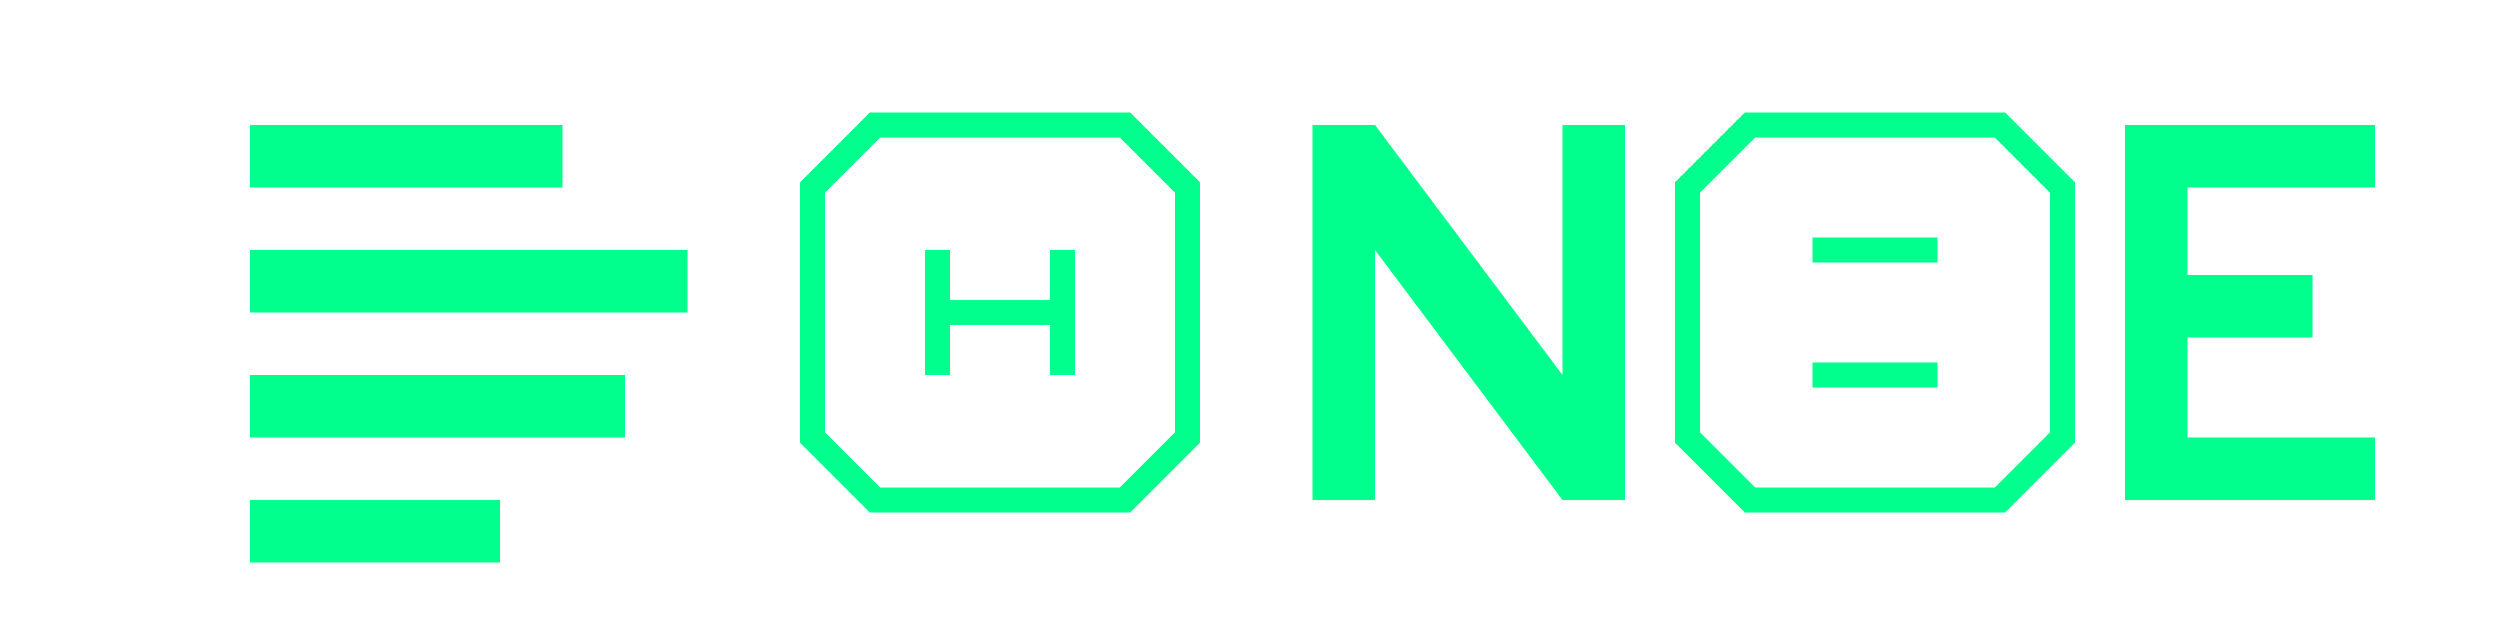
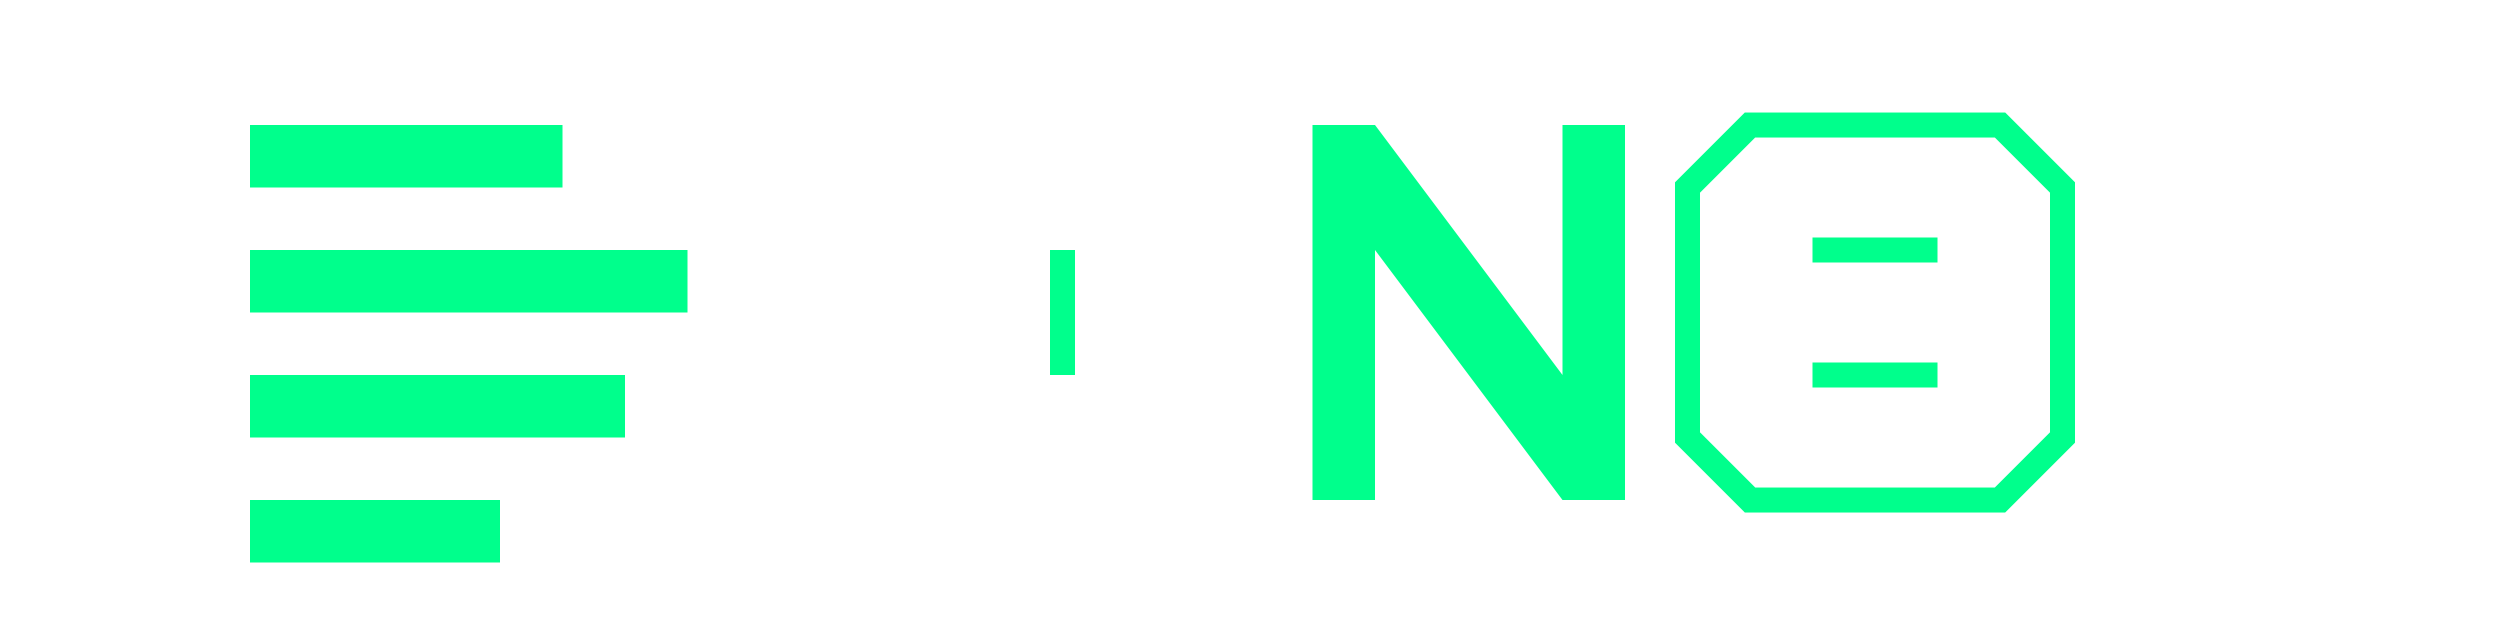
<svg xmlns="http://www.w3.org/2000/svg" width="200" height="50" viewBox="0 0 200 50" fill="none">
  <path d="M20 10H45V15H20V10Z" fill="#00FF8C" />
  <path d="M20 20H55V25H20V20Z" fill="#00FF8C" />
  <path d="M20 30H50V35H20V30Z" fill="#00FF8C" />
  <path d="M20 40H40V45H20V40Z" fill="#00FF8C" />
-   <path d="M65 15L70 10H90L95 15V35L90 40H70L65 35V15Z" fill="none" stroke="#00FF8C" stroke-width="2" />
-   <path d="M75 20V30" stroke="#00FF8C" stroke-width="2" />
  <path d="M85 20V30" stroke="#00FF8C" stroke-width="2" />
-   <path d="M75 25H85" stroke="#00FF8C" stroke-width="2" />
  <path d="M105 10H110L125 30V10H130V40H125L110 20V40H105V10Z" fill="#00FF8C" />
  <path d="M140 10H160L165 15V35L160 40H140L135 35V15L140 10Z" fill="none" stroke="#00FF8C" stroke-width="2" />
  <path d="M145 20H155" stroke="#00FF8C" stroke-width="2" />
  <path d="M145 30H155" stroke="#00FF8C" stroke-width="2" />
-   <path d="M170 10H190V15H175V22H185V27H175V35H190V40H170V10Z" fill="#00FF8C" />
</svg>